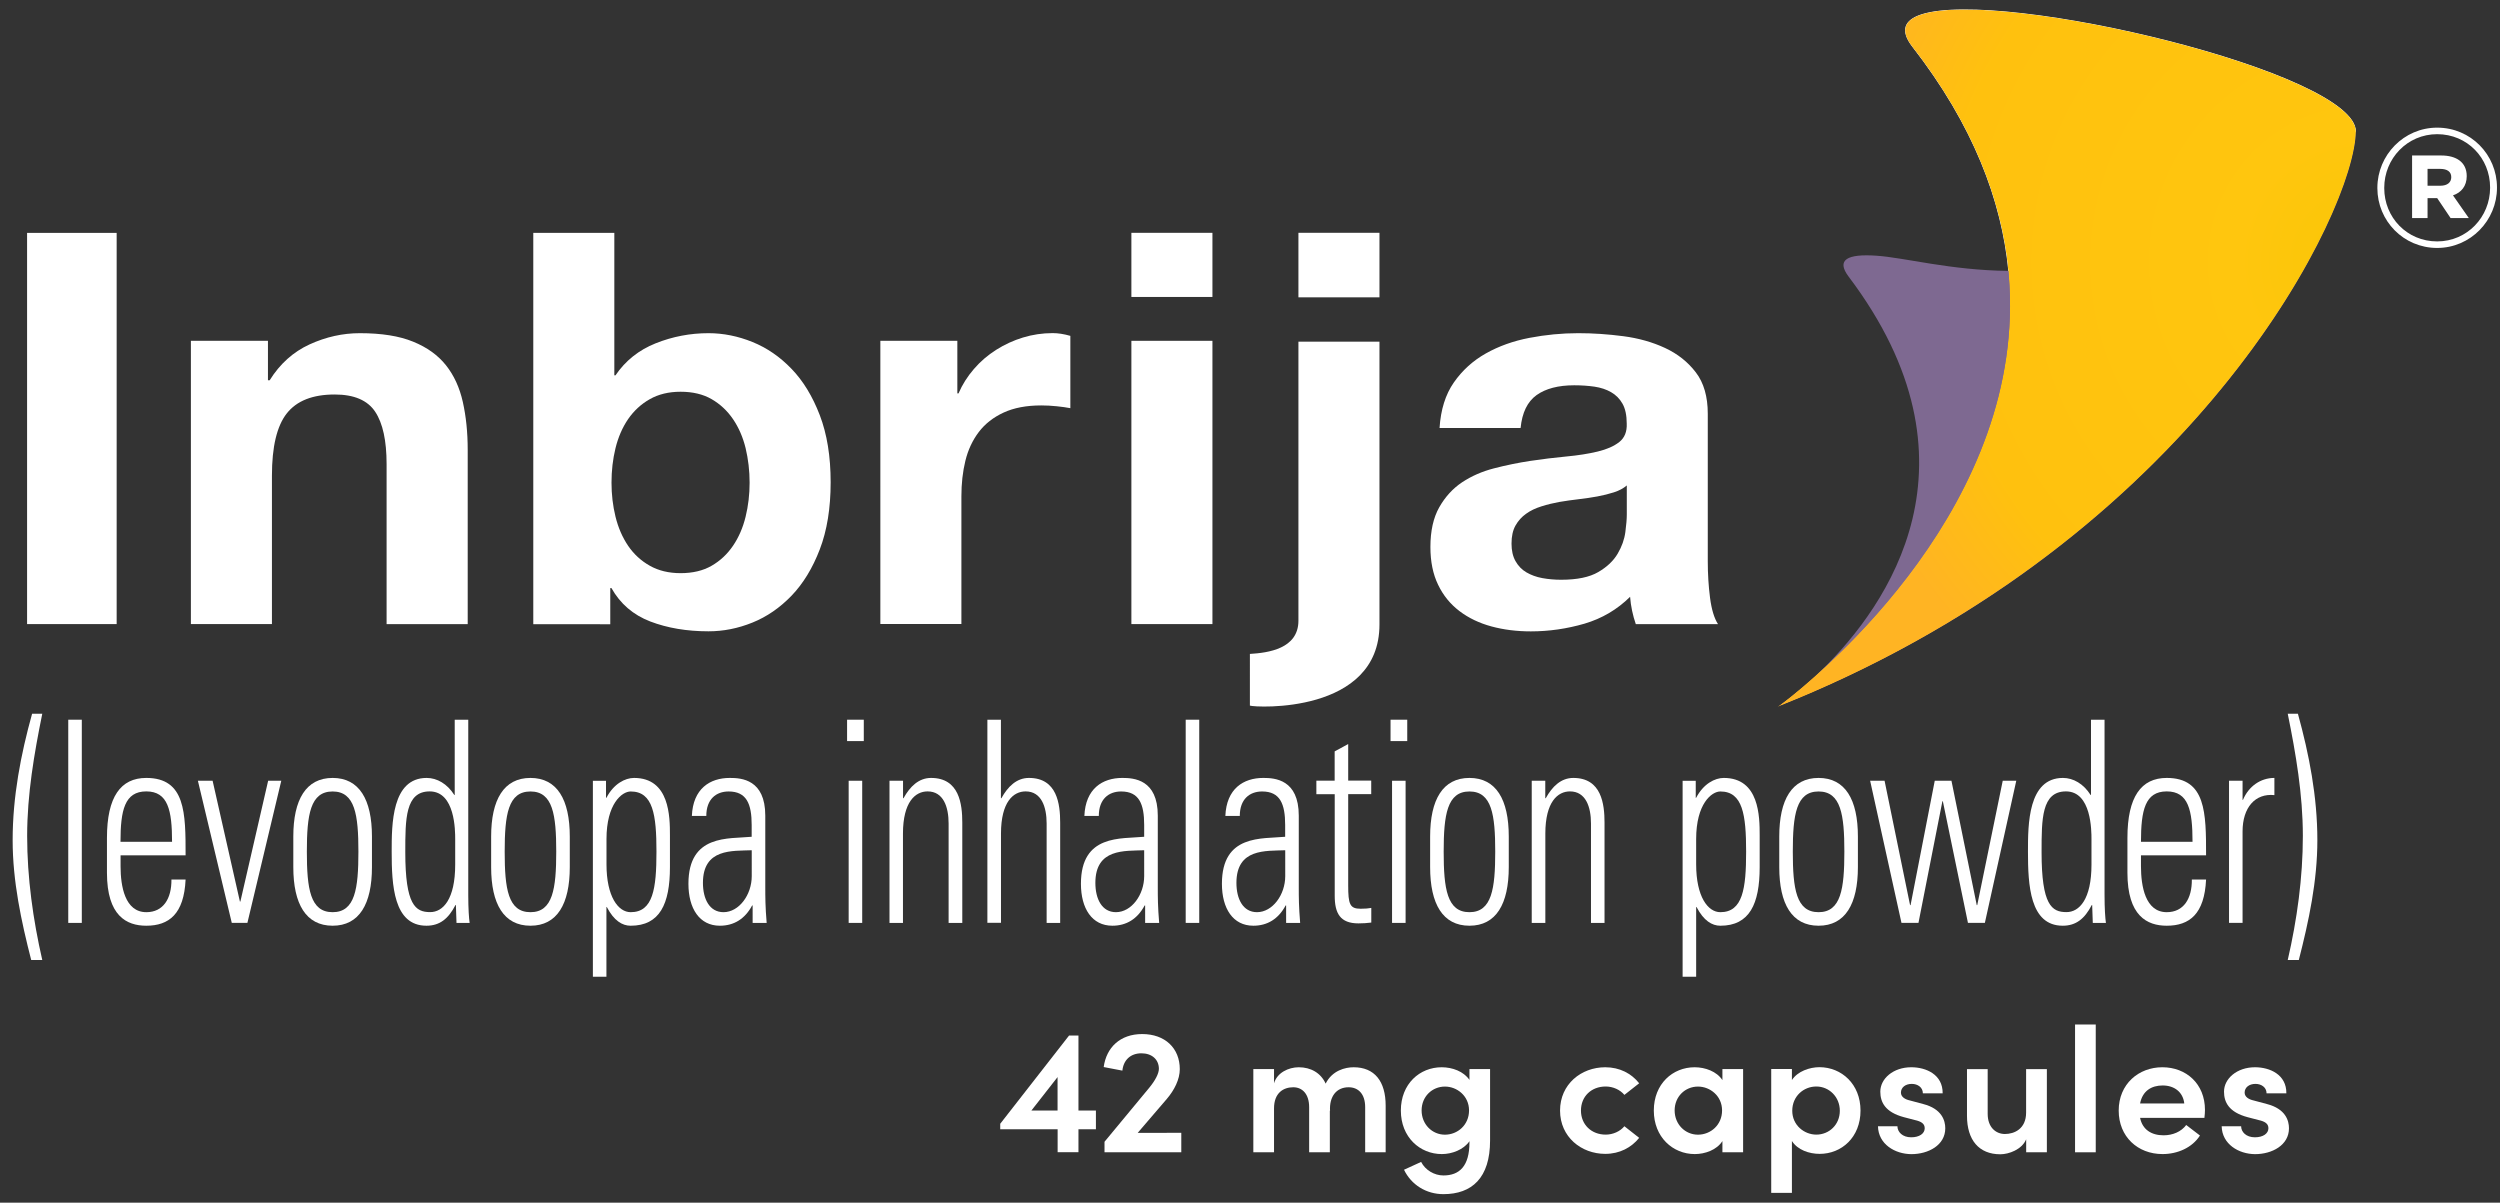
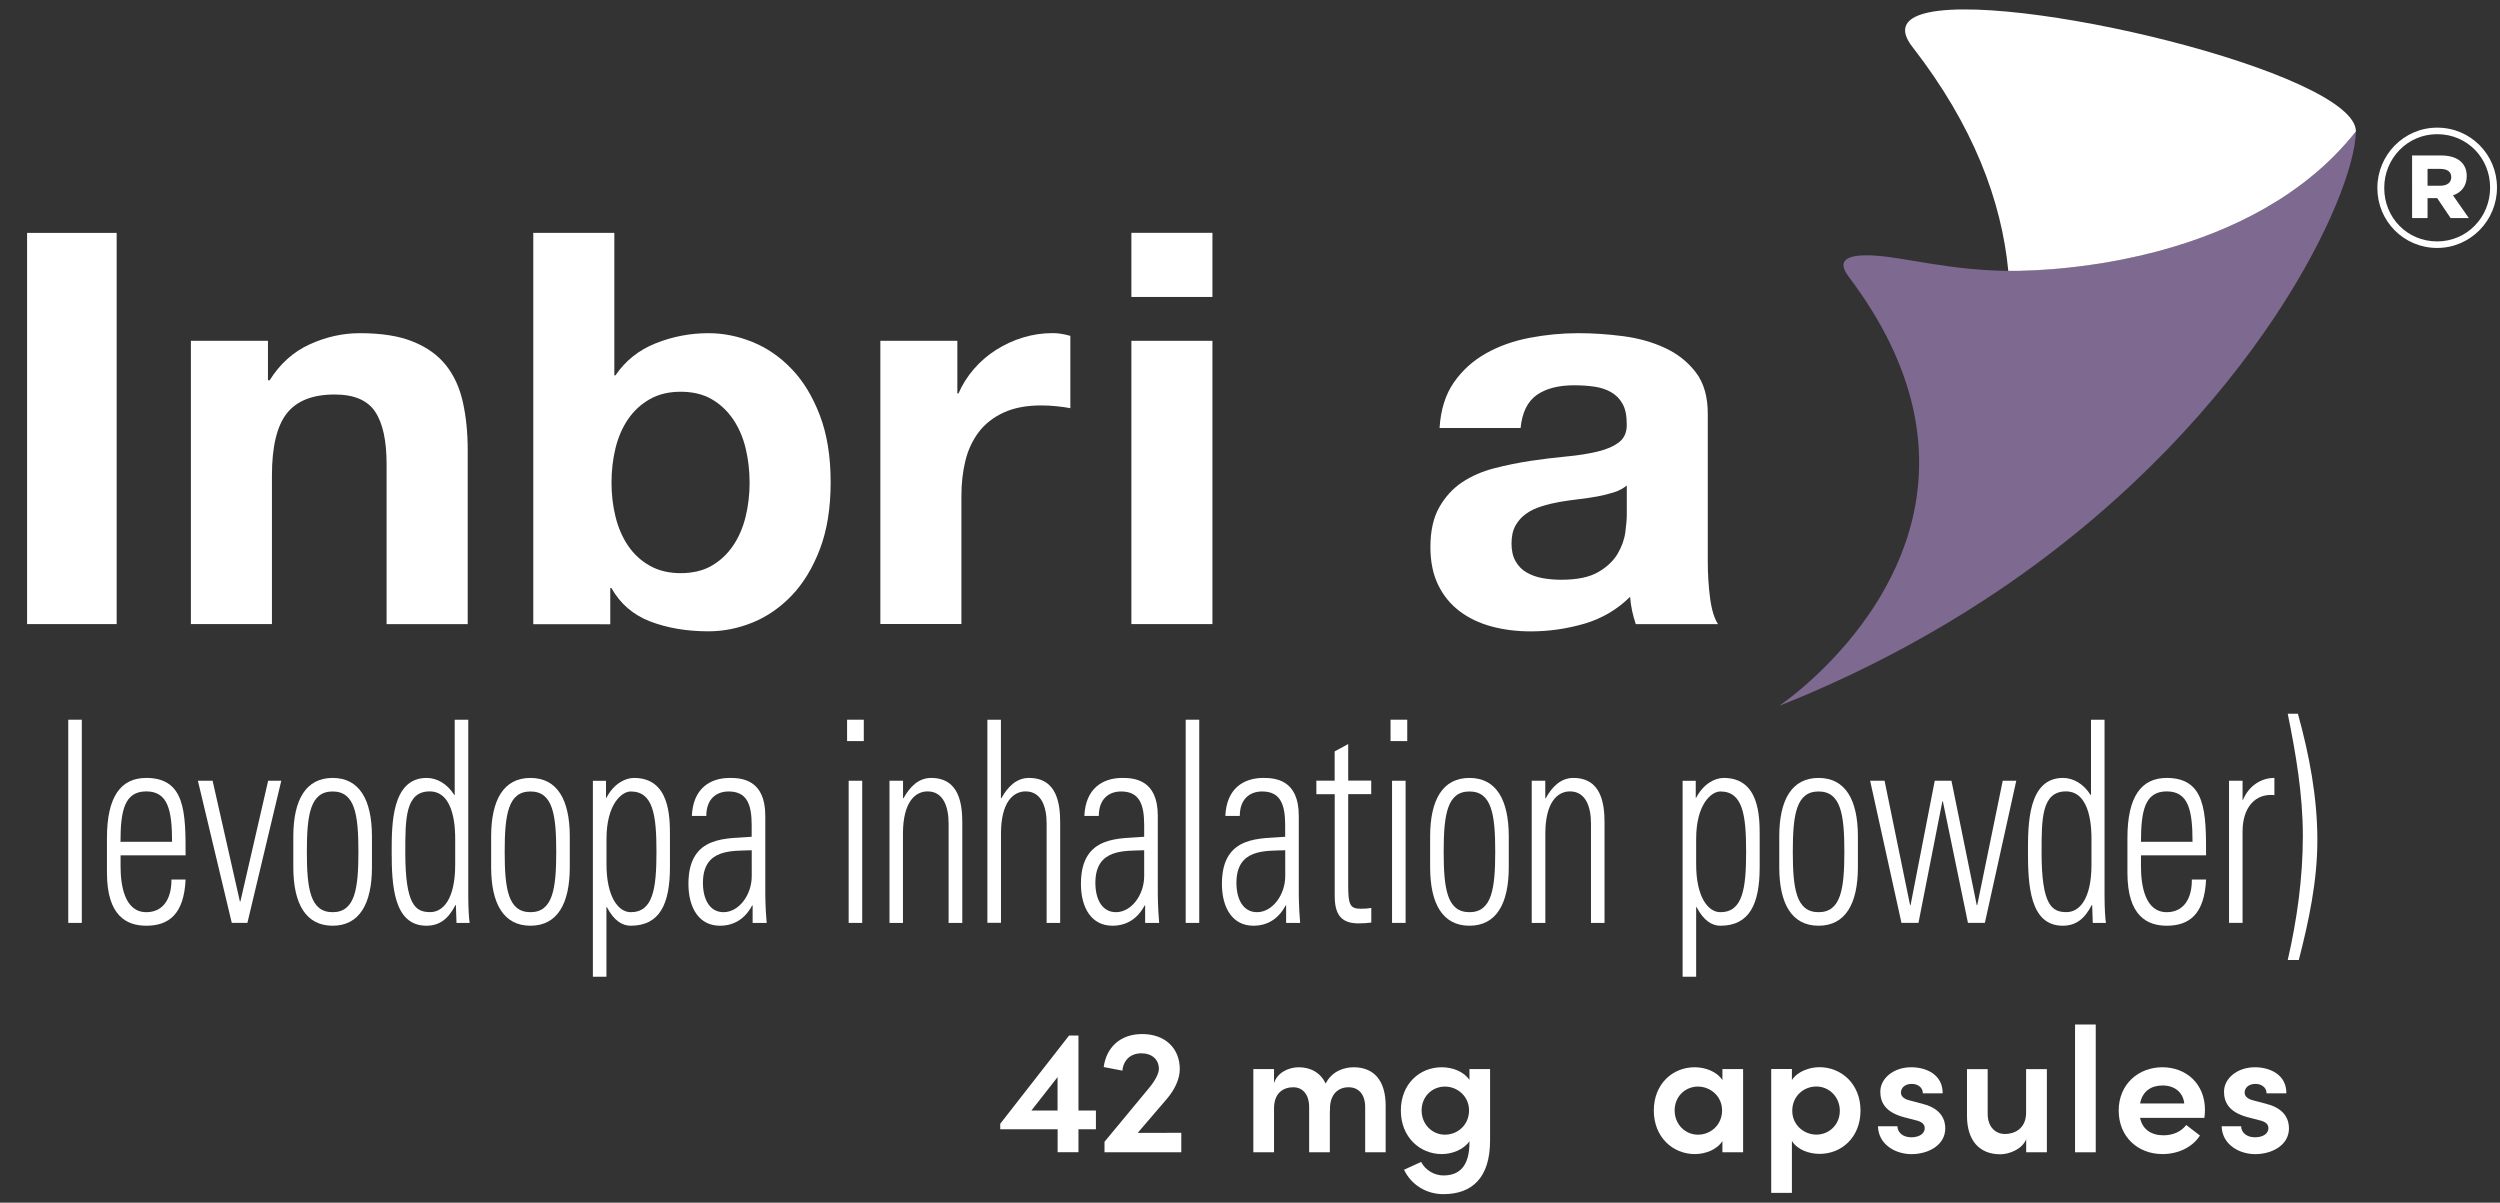
<svg xmlns="http://www.w3.org/2000/svg" xmlns:xlink="http://www.w3.org/1999/xlink" version="1.1" x="0px" y="0px" viewBox="0 0 363.69 174.96" enable-background="new 0 0 363.69 174.96" xml:space="preserve">
  <rect x="0" y="0" width="363.69" height="174.96" fill="#333333" stroke="none" />
  <g id="Layer_1">
    <g>
      <g>
        <g>
          <g>
            <g>
              <g>
                <g>
                  <path fill="#FFFFFF" d="M16.97,33.88v56.91H3.94V33.88H16.97z" />
                  <path fill="#FFFFFF" d="M38.98,49.58v5.74h0.25c1.49-2.39,3.43-4.13,5.81-5.22c2.38-1.09,4.82-1.63,7.31-1.63          c3.16,0,5.74,0.41,7.76,1.24c2.02,0.82,3.61,1.97,4.77,3.43c1.16,1.46,1.98,3.24,2.45,5.34c0.47,2.1,0.71,4.42,0.71,6.97          v25.35H56.24V67.51c0-3.4-0.55-5.94-1.66-7.61c-1.11-1.67-3.07-2.51-5.89-2.51c-3.21,0-5.53,0.92-6.97,2.75          c-1.44,1.83-2.16,4.85-2.16,9.05v21.6H27.77V49.58H38.98z" />
                  <path fill="#FFFFFF" d="M89.37,33.88V54.6h0.17c1.44-2.12,3.39-3.68,5.85-4.66c2.46-0.98,5.02-1.47,7.68-1.47          c2.16,0,4.29,0.43,6.39,1.28c2.1,0.85,4,2.15,5.69,3.91c1.69,1.75,3.06,4,4.11,6.74c1.05,2.74,1.58,5.99,1.58,9.76          c0,3.77-0.53,7.03-1.58,9.76c-1.05,2.74-2.42,4.98-4.11,6.74c-1.69,1.75-3.58,3.06-5.69,3.91c-2.1,0.85-4.23,1.27-6.39,1.27          c-3.16,0-5.98-0.48-8.47-1.43c-2.49-0.96-4.37-2.58-5.65-4.86h-0.17v5.26H77.58V33.88H89.37z M108.47,65.2          c-0.39-1.59-1-3-1.83-4.22c-0.83-1.22-1.87-2.19-3.11-2.91c-1.25-0.72-2.75-1.08-4.52-1.08c-1.72,0-3.21,0.36-4.48,1.08          c-1.27,0.72-2.32,1.69-3.16,2.91c-0.83,1.22-1.44,2.63-1.83,4.22c-0.39,1.59-0.58,3.27-0.58,5.02c0,1.7,0.19,3.35,0.58,4.94          c0.39,1.59,1,3,1.83,4.23c0.83,1.22,1.88,2.19,3.16,2.91c1.27,0.72,2.77,1.08,4.48,1.08c1.77,0,3.28-0.36,4.52-1.08          c1.25-0.72,2.28-1.69,3.11-2.91c0.83-1.22,1.44-2.63,1.83-4.23c0.39-1.59,0.58-3.24,0.58-4.94          C109.05,68.47,108.85,66.8,108.47,65.2z" />
                  <path fill="#FFFFFF" d="M139.27,49.58v7.65h0.17c0.55-1.28,1.3-2.46,2.24-3.55c0.94-1.09,2.02-2.02,3.24-2.79          c1.22-0.77,2.52-1.37,3.9-1.79c1.38-0.42,2.82-0.64,4.32-0.64c0.77,0,1.63,0.13,2.57,0.4v10.52          c-0.55-0.11-1.22-0.2-1.99-0.28c-0.77-0.08-1.52-0.12-2.24-0.12c-2.16,0-3.99,0.35-5.48,1.04c-1.49,0.69-2.7,1.63-3.61,2.83          c-0.91,1.2-1.56,2.59-1.95,4.18c-0.39,1.59-0.58,3.32-0.58,5.18v18.57h-11.79V49.58H139.27z" />
                  <path fill="#FFFFFF" d="M164.59,43.2v-9.33h11.79v9.33H164.59z M176.38,49.58v41.21h-11.79V49.58H176.38z" />
                  <path fill="#FFFFFF" d="M211.5,55.64c1.22-1.75,2.77-3.16,4.65-4.22c1.88-1.06,4-1.82,6.35-2.27          c2.35-0.45,4.72-0.68,7.1-0.68c2.16,0,4.35,0.15,6.56,0.44c2.21,0.29,4.23,0.86,6.06,1.71c1.83,0.85,3.32,2.03,4.48,3.55          c1.16,1.51,1.74,3.52,1.74,6.02v21.44c0,1.86,0.11,3.64,0.33,5.34c0.22,1.7,0.61,2.98,1.16,3.83h-11.96          c-0.22-0.64-0.4-1.29-0.54-1.95c-0.14-0.66-0.24-1.34-0.29-2.03c-1.88,1.86-4.1,3.16-6.64,3.91          c-2.55,0.74-5.15,1.12-7.8,1.12c-2.05,0-3.96-0.24-5.73-0.72c-1.77-0.48-3.32-1.22-4.65-2.23          c-1.33-1.01-2.37-2.28-3.11-3.83c-0.75-1.54-1.12-3.37-1.12-5.5c0-2.34,0.43-4.26,1.29-5.78c0.86-1.51,1.96-2.72,3.32-3.63          c1.36-0.9,2.9-1.58,4.65-2.03c1.74-0.45,3.5-0.81,5.27-1.08c1.77-0.26,3.51-0.48,5.23-0.64c1.72-0.16,3.24-0.4,4.57-0.72          c1.33-0.32,2.38-0.78,3.15-1.39c0.77-0.61,1.13-1.5,1.08-2.67c0-1.22-0.21-2.19-0.62-2.91c-0.41-0.72-0.97-1.28-1.66-1.67          c-0.69-0.4-1.49-0.66-2.41-0.8c-0.91-0.13-1.9-0.2-2.95-0.2c-2.32,0-4.15,0.48-5.48,1.43c-1.33,0.96-2.1,2.55-2.32,4.78          h-11.79C209.59,59.6,210.28,57.39,211.5,55.64z M234.79,71.62c-0.75,0.24-1.55,0.44-2.41,0.6c-0.86,0.16-1.76,0.29-2.7,0.4          c-0.94,0.11-1.88,0.24-2.82,0.4c-0.89,0.16-1.76,0.37-2.61,0.64c-0.86,0.27-1.61,0.62-2.24,1.08          c-0.64,0.45-1.15,1.02-1.54,1.71c-0.39,0.69-0.58,1.57-0.58,2.63c0,1.01,0.19,1.86,0.58,2.55c0.39,0.69,0.91,1.24,1.58,1.63          s1.44,0.68,2.32,0.84s1.8,0.24,2.74,0.24c2.32,0,4.12-0.37,5.4-1.12c1.27-0.74,2.21-1.63,2.82-2.67          c0.61-1.04,0.98-2.08,1.12-3.15c0.14-1.06,0.21-1.91,0.21-2.55v-4.23C236.16,71.05,235.54,71.38,234.79,71.62z" />
                </g>
                <g>
-                   <path fill="#FFFFFF" d="M181.83,95.13c2.65-0.16,7.06-0.74,7.06-4.84V49.7h11.79v41.15c0,13.05-18.07,12.09-18.85,11.8          V95.13z M188.89,43.25v-9.38h11.79v9.38H188.89z" />
-                 </g>
+                   </g>
              </g>
              <g>
-                 <path fill="#FFFFFF" d="M6.15,103.83c-1.18,5.81-2.2,11.75-2.2,17.77c0,6.1,0.86,12.2,2.2,18.06H4.54         c-1.45-5.65-2.7-11.47-2.7-17.44c0-6.31,1.18-12.45,2.83-18.39H6.15z" />
                <path fill="#FFFFFF" d="M9.93,134.26v-29.56h1.97v29.56H9.93z" />
                <path fill="#FFFFFF" d="M17.54,124.43v1.6c0,2.87,0.62,6.67,3.75,6.67c2.46,0,3.68-1.97,3.65-4.75H27         c-0.23,5-2.4,6.72-5.72,6.72c-2.86,0-5.72-1.43-5.72-7.7v-5.08c0-5.98,2-8.72,5.72-8.72c5.72,0,5.72,5.12,5.72,11.26H17.54z          M25.03,122.46c0-4.59-0.59-7.33-3.75-7.33c-3.15,0-3.75,2.74-3.75,7.33H25.03z" />
                <path fill="#FFFFFF" d="M34.9,131.15h0.07l4.04-17.57h1.91l-4.93,20.68h-2.27l-4.93-20.68h2.14L34.9,131.15z" />
                <path fill="#FFFFFF" d="M42.67,126.15v-4.46c0-5.36,1.84-8.52,5.72-8.52s5.72,3.15,5.72,8.52v4.46         c0,5.36-1.84,8.52-5.72,8.52S42.67,131.51,42.67,126.15z M44.64,123.9c0,5.4,0.49,8.8,3.75,8.8s3.75-3.4,3.75-8.8         c0-5.36-0.49-8.76-3.75-8.76S44.64,118.53,44.64,123.9z" />
                <path fill="#FFFFFF" d="M66.32,131.64l-0.07,0.04c-1.02,1.97-2.27,2.99-4.21,2.99c-4.8,0-5.06-5.94-5.06-10.77         c0-3.97,0-10.73,5.09-10.73c1.51,0,2.99,0.86,4.01,2.46l0.07,0.04v-10.97h1.97v25.47c0,2.05,0.1,3.4,0.2,4.09h-1.91         L66.32,131.64z M66.22,125.78v-3.69c0-1.23,0-6.96-3.71-6.96c-3.55,0-3.55,4.01-3.55,8.84c0,7.7,1.48,8.72,3.61,8.72         C64.45,132.7,66.22,130.82,66.22,125.78z" />
                <path fill="#FFFFFF" d="M71.45,126.15v-4.46c0-5.36,1.84-8.52,5.72-8.52c3.88,0,5.72,3.15,5.72,8.52v4.46         c0,5.36-1.84,8.52-5.72,8.52C73.29,134.67,71.45,131.51,71.45,126.15z M73.42,123.9c0,5.4,0.49,8.8,3.75,8.8         c3.25,0,3.75-3.4,3.75-8.8c0-5.36-0.49-8.76-3.75-8.76C73.91,115.14,73.42,118.53,73.42,123.9z" />
                <path fill="#FFFFFF" d="M88.16,116.08l0.07-0.04c1.05-2.01,2.7-2.87,4.01-2.87c5.19,0,5.22,5.65,5.22,8.35v4.63         c0,5.36-1.48,8.52-5.72,8.52c-1.22,0-2.43-0.74-3.45-2.7l-0.07-0.04v10.16h-1.97v-28.5h1.91V116.08z M88.23,125.74         c0,4.71,1.71,6.96,3.52,6.96c3.25,0,3.75-3.4,3.75-8.8c0-5.36-0.49-8.76-3.75-8.76c-1.28,0-3.52,1.8-3.52,6.92V125.74z" />
                <path fill="#FFFFFF" d="M109.49,131.72h-0.07c-1.05,1.97-2.66,2.95-4.7,2.95c-2.96,0-4.57-2.5-4.57-6.1         c0-7.25,5.85-6.51,9.2-6.84v-1.72c0-3.03-0.72-4.87-3.35-4.87c-1.81,0-3.25,1.11-3.25,3.56h-2.1         c0.16-3.97,2.63-5.53,5.52-5.53c1.68,0,5.16,0.21,5.16,5.49v10.4c0,1.47,0,2.78,0.2,5.2h-2.04V131.72z M109.36,123.69         c-2.83,0.12-7.1-0.29-7.1,4.75c0,2.33,0.95,4.26,2.99,4.26c2.27,0,4.11-2.54,4.11-5.24V123.69z" />
                <path fill="#FFFFFF" d="M123.23,107.81v-3.11h2.43v3.11H123.23z M123.46,134.26v-20.68h1.97v20.68H123.46z" />
                <path fill="#FFFFFF" d="M131.37,134.26h-1.97v-20.68h1.97v2.54h0.07c0.95-1.72,2.23-2.95,4.01-2.95         c4.11,0,4.54,3.81,4.54,6.51v14.58H138V119.8c0-2.42-0.76-4.67-3.06-4.67c-1.77,0-3.58,1.51-3.58,6.14V134.26z" />
                <path fill="#FFFFFF" d="M143.64,134.26v-29.56h1.97v11.42h0.07c0.95-1.72,2.23-2.95,4.01-2.95c4.11,0,4.54,3.81,4.54,6.51         v14.58h-1.97V119.8c0-2.42-0.76-4.67-3.06-4.67c-1.77,0-3.58,1.51-3.58,6.14v12.98H143.64z" />
                <path fill="#FFFFFF" d="M166.59,131.72h-0.07c-1.05,1.97-2.66,2.95-4.7,2.95c-2.96,0-4.57-2.5-4.57-6.1         c0-7.25,5.85-6.51,9.2-6.84v-1.72c0-3.03-0.72-4.87-3.35-4.87c-1.81,0-3.25,1.11-3.25,3.56h-2.1         c0.16-3.97,2.63-5.53,5.52-5.53c1.68,0,5.16,0.21,5.16,5.49v10.4c0,1.47,0,2.78,0.2,5.2h-2.04V131.72z M166.45,123.69         c-2.83,0.12-7.1-0.29-7.1,4.75c0,2.33,0.95,4.26,2.99,4.26c2.27,0,4.11-2.54,4.11-5.24V123.69z" />
                <path fill="#FFFFFF" d="M172.49,134.26v-29.56h1.97v29.56H172.49z" />
                <path fill="#FFFFFF" d="M187.1,131.72h-0.07c-1.05,1.97-2.66,2.95-4.7,2.95c-2.96,0-4.57-2.5-4.57-6.1         c0-7.25,5.85-6.51,9.2-6.84v-1.72c0-3.03-0.72-4.87-3.35-4.87c-1.81,0-3.25,1.11-3.25,3.56h-2.1         c0.16-3.97,2.63-5.53,5.52-5.53c1.68,0,5.16,0.21,5.16,5.49v10.4c0,1.47,0,2.78,0.2,5.2h-2.04V131.72z M186.97,123.69         c-2.83,0.12-7.1-0.29-7.1,4.75c0,2.33,0.95,4.26,2.99,4.26c2.27,0,4.11-2.54,4.11-5.24V123.69z" />
                <path fill="#FFFFFF" d="M191.5,115.54v-1.97h2.66v-4.26l1.97-1.07v5.32h3.35v1.97h-3.35v13.27c0,2.74,0.23,3.4,1.81,3.4         c0.66,0,1.12-0.04,1.55-0.12v2.13c-0.59,0.08-1.25,0.12-1.87,0.12c-2.66,0-3.45-1.47-3.45-4.01v-14.78H191.5z" />
                <path fill="#FFFFFF" d="M202.29,107.81v-3.11h2.43v3.11H202.29z M202.51,134.26v-20.68h1.97v20.68H202.51z" />
                <path fill="#FFFFFF" d="M208.05,126.15v-4.46c0-5.36,1.84-8.52,5.72-8.52c3.88,0,5.72,3.15,5.72,8.52v4.46         c0,5.36-1.84,8.52-5.72,8.52C209.89,134.67,208.05,131.51,208.05,126.15z M210.02,123.9c0,5.4,0.49,8.8,3.75,8.8         c3.25,0,3.75-3.4,3.75-8.8c0-5.36-0.49-8.76-3.75-8.76C210.52,115.14,210.02,118.53,210.02,123.9z" />
                <path fill="#FFFFFF" d="M224.8,134.26h-1.97v-20.68h1.97v2.54h0.07c0.95-1.72,2.23-2.95,4.01-2.95         c4.11,0,4.54,3.81,4.54,6.51v14.58h-1.97V119.8c0-2.42-0.76-4.67-3.06-4.67c-1.77,0-3.58,1.51-3.58,6.14V134.26z" />
                <path fill="#FFFFFF" d="M246.69,116.08l0.07-0.04c1.05-2.01,2.7-2.87,4.01-2.87c5.19,0,5.22,5.65,5.22,8.35v4.63         c0,5.36-1.48,8.52-5.72,8.52c-1.22,0-2.43-0.74-3.45-2.7l-0.07-0.04v10.16h-1.97v-28.5h1.91V116.08z M246.75,125.74         c0,4.71,1.71,6.96,3.52,6.96c3.25,0,3.75-3.4,3.75-8.8c0-5.36-0.49-8.76-3.75-8.76c-1.28,0-3.52,1.8-3.52,6.92V125.74z" />
                <path fill="#FFFFFF" d="M258.84,126.15v-4.46c0-5.36,1.84-8.52,5.72-8.52s5.72,3.15,5.72,8.52v4.46         c0,5.36-1.84,8.52-5.72,8.52S258.84,131.51,258.84,126.15z M260.81,123.9c0,5.4,0.49,8.8,3.75,8.8s3.75-3.4,3.75-8.8         c0-5.36-0.49-8.76-3.75-8.76S260.81,118.53,260.81,123.9z" />
                <path fill="#FFFFFF" d="M272.06,113.58h2.1l3.71,18.1h0.07l3.52-18.1h2.43l3.68,18.1h0.07l3.71-18.1h1.97l-4.57,20.68h-2.46         l-3.65-17.69h-0.07l-3.48,17.69h-2.47L272.06,113.58z" />
                <path fill="#FFFFFF" d="M304.36,131.64l-0.07,0.04c-1.02,1.97-2.27,2.99-4.21,2.99c-4.8,0-5.06-5.94-5.06-10.77         c0-3.97,0-10.73,5.09-10.73c1.51,0,2.99,0.86,4.01,2.46l0.07,0.04v-10.97h1.97v25.47c0,2.05,0.1,3.4,0.2,4.09h-1.91         L304.36,131.64z M304.26,125.78v-3.69c0-1.23,0-6.96-3.71-6.96c-3.55,0-3.55,4.01-3.55,8.84c0,7.7,1.48,8.72,3.61,8.72         C302.49,132.7,304.26,130.82,304.26,125.78z" />
                <path fill="#FFFFFF" d="M311.46,124.43v1.6c0,2.87,0.62,6.67,3.75,6.67c2.46,0,3.68-1.97,3.65-4.75h2.07         c-0.23,5-2.4,6.72-5.72,6.72c-2.86,0-5.72-1.43-5.72-7.7v-5.08c0-5.98,2-8.72,5.72-8.72c5.72,0,5.72,5.12,5.72,11.26H311.46z          M318.96,122.46c0-4.59-0.59-7.33-3.75-7.33c-3.15,0-3.75,2.74-3.75,7.33H318.96z" />
                <path fill="#FFFFFF" d="M326.23,116.36h0.07c0.82-1.97,2.56-3.19,4.57-3.19v2.5c-2.79-0.29-4.63,1.8-4.63,5.28v13.31h-1.97         v-20.68h1.97V116.36z" />
                <path fill="#FFFFFF" d="M334.29,103.83c1.64,5.94,2.83,12.08,2.83,18.39c0,5.98-1.25,11.79-2.7,17.44h-1.61         c1.35-5.86,2.2-11.96,2.2-18.06c0-6.02-1.02-11.96-2.2-17.77H334.29z" />
              </g>
            </g>
          </g>
        </g>
        <path fill="#7E6991" d="M342.73,19.12c-14.8,18.75-43.01,20.36-50.56,20.29c0,0-0.01,0-0.01,0c-8.4-0.09-15-1.92-19.17-2.21     c-4.28-0.3-5.9,0.6-4.06,3.04c20.42,27.03,5.63,47.89-3.84,57.17c-3.5,3.43-6.27,5.28-6.27,5.28s0,0,0.01,0     c0.1-0.04,0.21-0.09,0.31-0.13c1.43-0.57,2.84-1.16,4.23-1.75c7.96-3.43,15.24-7.27,21.88-11.36c0.24-0.15,0.49-0.3,0.73-0.45     c0.96-0.6,1.9-1.2,2.83-1.81c0.68-0.45,1.36-0.9,2.03-1.35c0.5-0.34,1.01-0.68,1.5-1.02c35.77-24.8,50.21-56.42,50.38-65.65     C342.73,19.15,342.73,19.13,342.73,19.12z" />
        <path fill="#FFFFFF" d="M342.73,19.12c0,0.01,0,0.03,0,0.04c0.16-8.58-51.54-20.92-63.25-17.06c-2.44,0.81-3.14,2.31-1.28,4.71     c8.88,11.42,12.98,22.4,13.96,32.6l0,0C299.71,39.49,327.92,37.88,342.73,19.12z" />
        <g>
          <defs>
            <path id="SVGID_1_" d="M259.05,102.65c1.43-0.57,2.84-1.16,4.23-1.75c57.21-24.66,79.24-70.31,79.45-81.73       c0.16-8.58-51.54-20.92-63.25-17.06c-2.44,0.81-3.14,2.31-1.28,4.71c28.94,37.22,7.18,69.78-8.09,85.69       c-5.96,6.21-10.93,9.89-11.51,10.31c-0.04,0.03-0.06,0.05-0.06,0.05C258.71,102.79,258.88,102.72,259.05,102.65z" />
          </defs>
          <clipPath id="SVGID_00000023255962874677755170000002889113108114619065_">
            <use xlink:href="#SVGID_1_" overflow="visible" />
          </clipPath>
          <g clip-path="url(#SVGID_00000023255962874677755170000002889113108114619065_)">
            <defs>
              <filter id="Adobe_OpacityMaskFilter" filterUnits="userSpaceOnUse" x="202.58" y="-47.23" width="187.5" height="181.39">
                <feColorMatrix type="matrix" values="1 0 0 0 0  0 1 0 0 0  0 0 1 0 0  0 0 0 1 0" />
              </filter>
            </defs>
            <mask maskUnits="userSpaceOnUse" x="202.58" y="-47.23" width="187.5" height="181.39" id="SVGID_00000036249065793135970390000012885372185379739314_">
              <g filter="url(#Adobe_OpacityMaskFilter)">
                <rect x="220.49" y="-28.31" width="151.69" height="143.55" />
                <g enable-background="new    ">
                  <g>
                    <defs>
                      <rect id="SVGID_00000151531004493620831010000013583582696409777056_" x="232.65" y="-24.92" transform="matrix(0.126 -0.992 0.992 0.126 215.952 331.98)" width="127.36" height="136.76" />
                    </defs>
                    <clipPath id="SVGID_00000119084165994165109180000000642349471799511473_">
                      <use xlink:href="#SVGID_00000151531004493620831010000013583582696409777056_" overflow="visible" />
                    </clipPath>
                    <radialGradient id="SVGID_00000013898111173833079240000011187517374755761066_" cx="-702.32" cy="812.021" r="1.911" gradientTransform="matrix(-53.709 -6.807 6.807 -53.709 -42904.016 38870.199)" gradientUnits="userSpaceOnUse">
                      <stop offset="0" style="stop-color:#929497" />
                      <stop offset="0.179" style="stop-color:#929497" />
                      <stop offset="0.237" style="stop-color:#A5A7A9" />
                      <stop offset="0.443" style="stop-color:#E6E6E7" />
                      <stop offset="0.541" style="stop-color:#FFFFFF" />
                      <stop offset="0.768" style="stop-color:#FFFFFF" />
                      <stop offset="1" style="stop-color:#FFFFFF" />
                    </radialGradient>
                    <polygon clip-path="url(#SVGID_00000119084165994165109180000000642349471799511473_)" fill="url(#SVGID_00000013898111173833079240000011187517374755761066_)" points="           390.09,-26.04 222.89,-47.23 202.58,112.97 369.78,134.16          " />
                  </g>
                </g>
              </g>
            </mask>
            <g mask="url(#SVGID_00000036249065793135970390000012885372185379739314_)">
              <g>
                <g>
                  <g>
                    <radialGradient id="SVGID_00000117637473332570178730000007002964521049165757_" cx="-702.32" cy="812.02" r="1.911" gradientTransform="matrix(-53.709 -6.807 6.807 -53.709 -42904.016 38870.137)" gradientUnits="userSpaceOnUse">
                      <stop offset="0" style="stop-color:#F9C606" />
                      <stop offset="0.179" style="stop-color:#FFC60E" />
                      <stop offset="0.593" style="stop-color:#FFC10E" />
                      <stop offset="0.768" style="stop-color:#FFB423" />
                      <stop offset="1" style="stop-color:#FFB423" />
                    </radialGradient>
-                     <polygon fill="url(#SVGID_00000117637473332570178730000007002964521049165757_)" points="390.09,-26.04 222.89,-47.23            202.58,112.97 369.78,134.16          " />
                  </g>
                </g>
              </g>
            </g>
          </g>
        </g>
      </g>
      <g>
        <g>
          <g>
            <path fill="#FFFFFF" d="M159.43,164.28h-2.54v3.34h-3.03v-3.34h-8.35v-0.8l10.01-12.83h1.37v10.91h2.54V164.28z M153.85,161.56       v-4.87l-3.81,4.87H153.85z" />
            <path fill="#FFFFFF" d="M171.85,164.8v2.83h-11.17v-1.53l6.51-7.86c0.86-1.04,1.4-2.07,1.4-2.75c0-1.35-1.01-2.26-2.54-2.26       c-1.61,0-2.62,1.01-2.77,2.52l-2.72-0.52c0.39-2.85,2.39-4.8,5.6-4.8c3.32,0,5.47,2.05,5.47,5.11c0,1.48-0.8,3.06-1.89,4.33       l-4.23,4.93H171.85z" />
            <path fill="#FFFFFF" d="M201.58,160.84v6.79h-2.98v-6.56c0-1.94-1.01-2.9-2.41-2.9c-1.74,0-2.83,1.3-2.7,3.47l-0.03-0.1v6.09       h-3.01v-6.56c0-1.94-1.01-2.9-2.31-2.9c-1.4,0-2.8,0.78-2.8,3.08v6.38h-3.01v-12.11h3.01v2.07c0.44-1.53,2.1-2.33,3.6-2.33       c1.76,0,3.21,0.83,3.91,2.38c0.96-1.92,2.85-2.38,4.07-2.38C199.97,155.26,201.58,157.31,201.58,160.84z" />
            <path fill="#FFFFFF" d="M216.77,155.52v10.4c0,5.44-2.64,7.8-6.79,7.8c-2.49,0-4.67-1.35-5.73-3.55l2.49-1.14       c0.6,1.19,1.92,1.97,3.24,1.97c2.33,0,3.79-1.35,3.79-4.8v-0.18c-0.86,1.24-2.54,1.87-4.02,1.87c-3.19,0-5.96-2.46-5.96-6.33       c0-3.89,2.75-6.3,5.94-6.3c1.56,0,3.19,0.6,4.04,1.84v-1.58H216.77z M213.71,161.54c0-2.12-1.76-3.47-3.5-3.47       c-1.87,0-3.4,1.45-3.4,3.47c0,2.02,1.53,3.53,3.4,3.53C212.05,165.06,213.71,163.66,213.71,161.54z" />
-             <path fill="#FFFFFF" d="M226.95,161.56c0-3.84,3.08-6.3,6.58-6.3c2.1,0,3.81,0.91,4.93,2.33l-2.15,1.69       c-0.62-0.75-1.66-1.22-2.72-1.22c-2.1,0-3.6,1.45-3.6,3.5c0,2.02,1.5,3.5,3.6,3.5c1.06,0,2.1-0.47,2.72-1.22l2.15,1.69       c-1.12,1.4-2.83,2.33-4.93,2.33C230.04,167.86,226.95,165.4,226.95,161.56z" />
            <path fill="#FFFFFF" d="M253.58,155.52v12.11h-3.01V166c-0.83,1.3-2.54,1.89-4.02,1.89c-3.19,0-5.96-2.46-5.96-6.33       c0-3.89,2.75-6.3,5.94-6.3c1.53,0,3.21,0.6,4.04,1.87v-1.61H253.58z M250.52,161.54c0-2.12-1.76-3.47-3.5-3.47       c-1.87,0-3.4,1.45-3.4,3.47c0,2.02,1.53,3.53,3.4,3.53C248.86,165.06,250.52,163.66,250.52,161.54z" />
            <path fill="#FFFFFF" d="M270.66,161.56c0,3.89-2.75,6.3-5.94,6.3c-1.53,0-3.21-0.57-4.04-1.87v7.54h-3.01v-18.02h3.01v1.61       c0.83-1.27,2.57-1.87,4.02-1.87C267.89,155.26,270.66,157.7,270.66,161.56z M267.65,161.59c0-2.02-1.56-3.53-3.42-3.53       c-1.84,0-3.5,1.4-3.5,3.53c0,2.12,1.76,3.47,3.5,3.47C266.1,165.06,267.65,163.61,267.65,161.59z" />
            <path fill="#FFFFFF" d="M273.2,163.84h2.83c0,0.83,0.73,1.61,2,1.61c1.19,0,1.97-0.54,1.97-1.32c0-0.67-0.52-0.99-1.43-1.19       l-1.61-0.42c-2.72-0.73-3.42-2.18-3.42-3.71c0-1.89,1.87-3.55,4.51-3.55c2.15,0,4.59,1.06,4.56,3.79h-2.88       c0-0.86-0.75-1.37-1.61-1.37c-0.93,0-1.58,0.52-1.58,1.27c0,0.62,0.6,0.99,1.3,1.14l1.94,0.52c2.72,0.7,3.21,2.41,3.21,3.53       c0,2.46-2.46,3.76-4.93,3.76C275.66,167.89,273.25,166.44,273.2,163.84z" />
            <path fill="#FFFFFF" d="M297.77,155.52v12.11h-3.01v-1.89c-0.62,1.5-2.54,2.18-3.76,2.18c-3.11,0-4.85-2.07-4.85-5.6v-6.79       h3.01v6.51c0,1.94,1.17,2.93,2.51,2.93c1.37,0,3.08-0.75,3.08-3.11v-6.33H297.77z" />
            <path fill="#FFFFFF" d="M301.87,149.04h3.01v18.59h-3.01V149.04z" />
            <path fill="#FFFFFF" d="M320.69,162.62h-9.36c0.34,1.69,1.63,2.54,3.42,2.54c1.32,0,2.57-0.52,3.29-1.5l2,1.53       c-1.12,1.76-3.24,2.7-5.44,2.7c-3.63,0-6.38-2.54-6.38-6.33c0-3.86,2.9-6.3,6.35-6.3c3.47,0,6.2,2.41,6.2,6.2       C320.77,161.8,320.74,162.18,320.69,162.62z M317.76,160.53c-0.18-1.66-1.45-2.62-3.14-2.62c-1.63,0-2.93,0.78-3.29,2.62       H317.76z" />
            <path fill="#FFFFFF" d="M323.2,163.84h2.83c0,0.83,0.73,1.61,2,1.61c1.19,0,1.97-0.54,1.97-1.32c0-0.67-0.52-0.99-1.43-1.19       l-1.61-0.42c-2.72-0.73-3.42-2.18-3.42-3.71c0-1.89,1.87-3.55,4.51-3.55c2.15,0,4.59,1.06,4.56,3.79h-2.88       c0-0.86-0.75-1.37-1.61-1.37c-0.93,0-1.58,0.52-1.58,1.27c0,0.62,0.6,0.99,1.3,1.14l1.94,0.52c2.72,0.7,3.21,2.41,3.21,3.53       c0,2.46-2.46,3.76-4.93,3.76C325.67,167.89,323.25,166.44,323.2,163.84z" />
          </g>
        </g>
      </g>
    </g>
  </g>
  <g id="Layer_2">
    <g>
      <path fill="#FFFFFF" d="M345.85,27.37v-0.05c0-4.75,3.85-8.75,8.7-8.75c4.9,0,8.7,3.95,8.7,8.7v0.05c0,4.75-3.85,8.75-8.7,8.75    C349.65,36.07,345.85,32.12,345.85,27.37z M362.25,27.32v-0.05c0-4.25-3.3-7.75-7.7-7.75c-4.35,0-7.7,3.55-7.7,7.8v0.05    c0,4.25,3.3,7.75,7.7,7.75C358.9,35.12,362.25,31.57,362.25,27.32z M350.9,22.62h4.25c2.15,0,3.7,0.95,3.7,3c0,1.45-0.8,2.4-2,2.8    l2.3,3.3h-2.65l-1.95-2.9h-1.4v2.9h-2.25V22.62z M355,27.02c1.05,0,1.6-0.5,1.6-1.25c0-0.8-0.6-1.2-1.6-1.2h-1.85v2.45H355z" />
    </g>
  </g>
</svg>